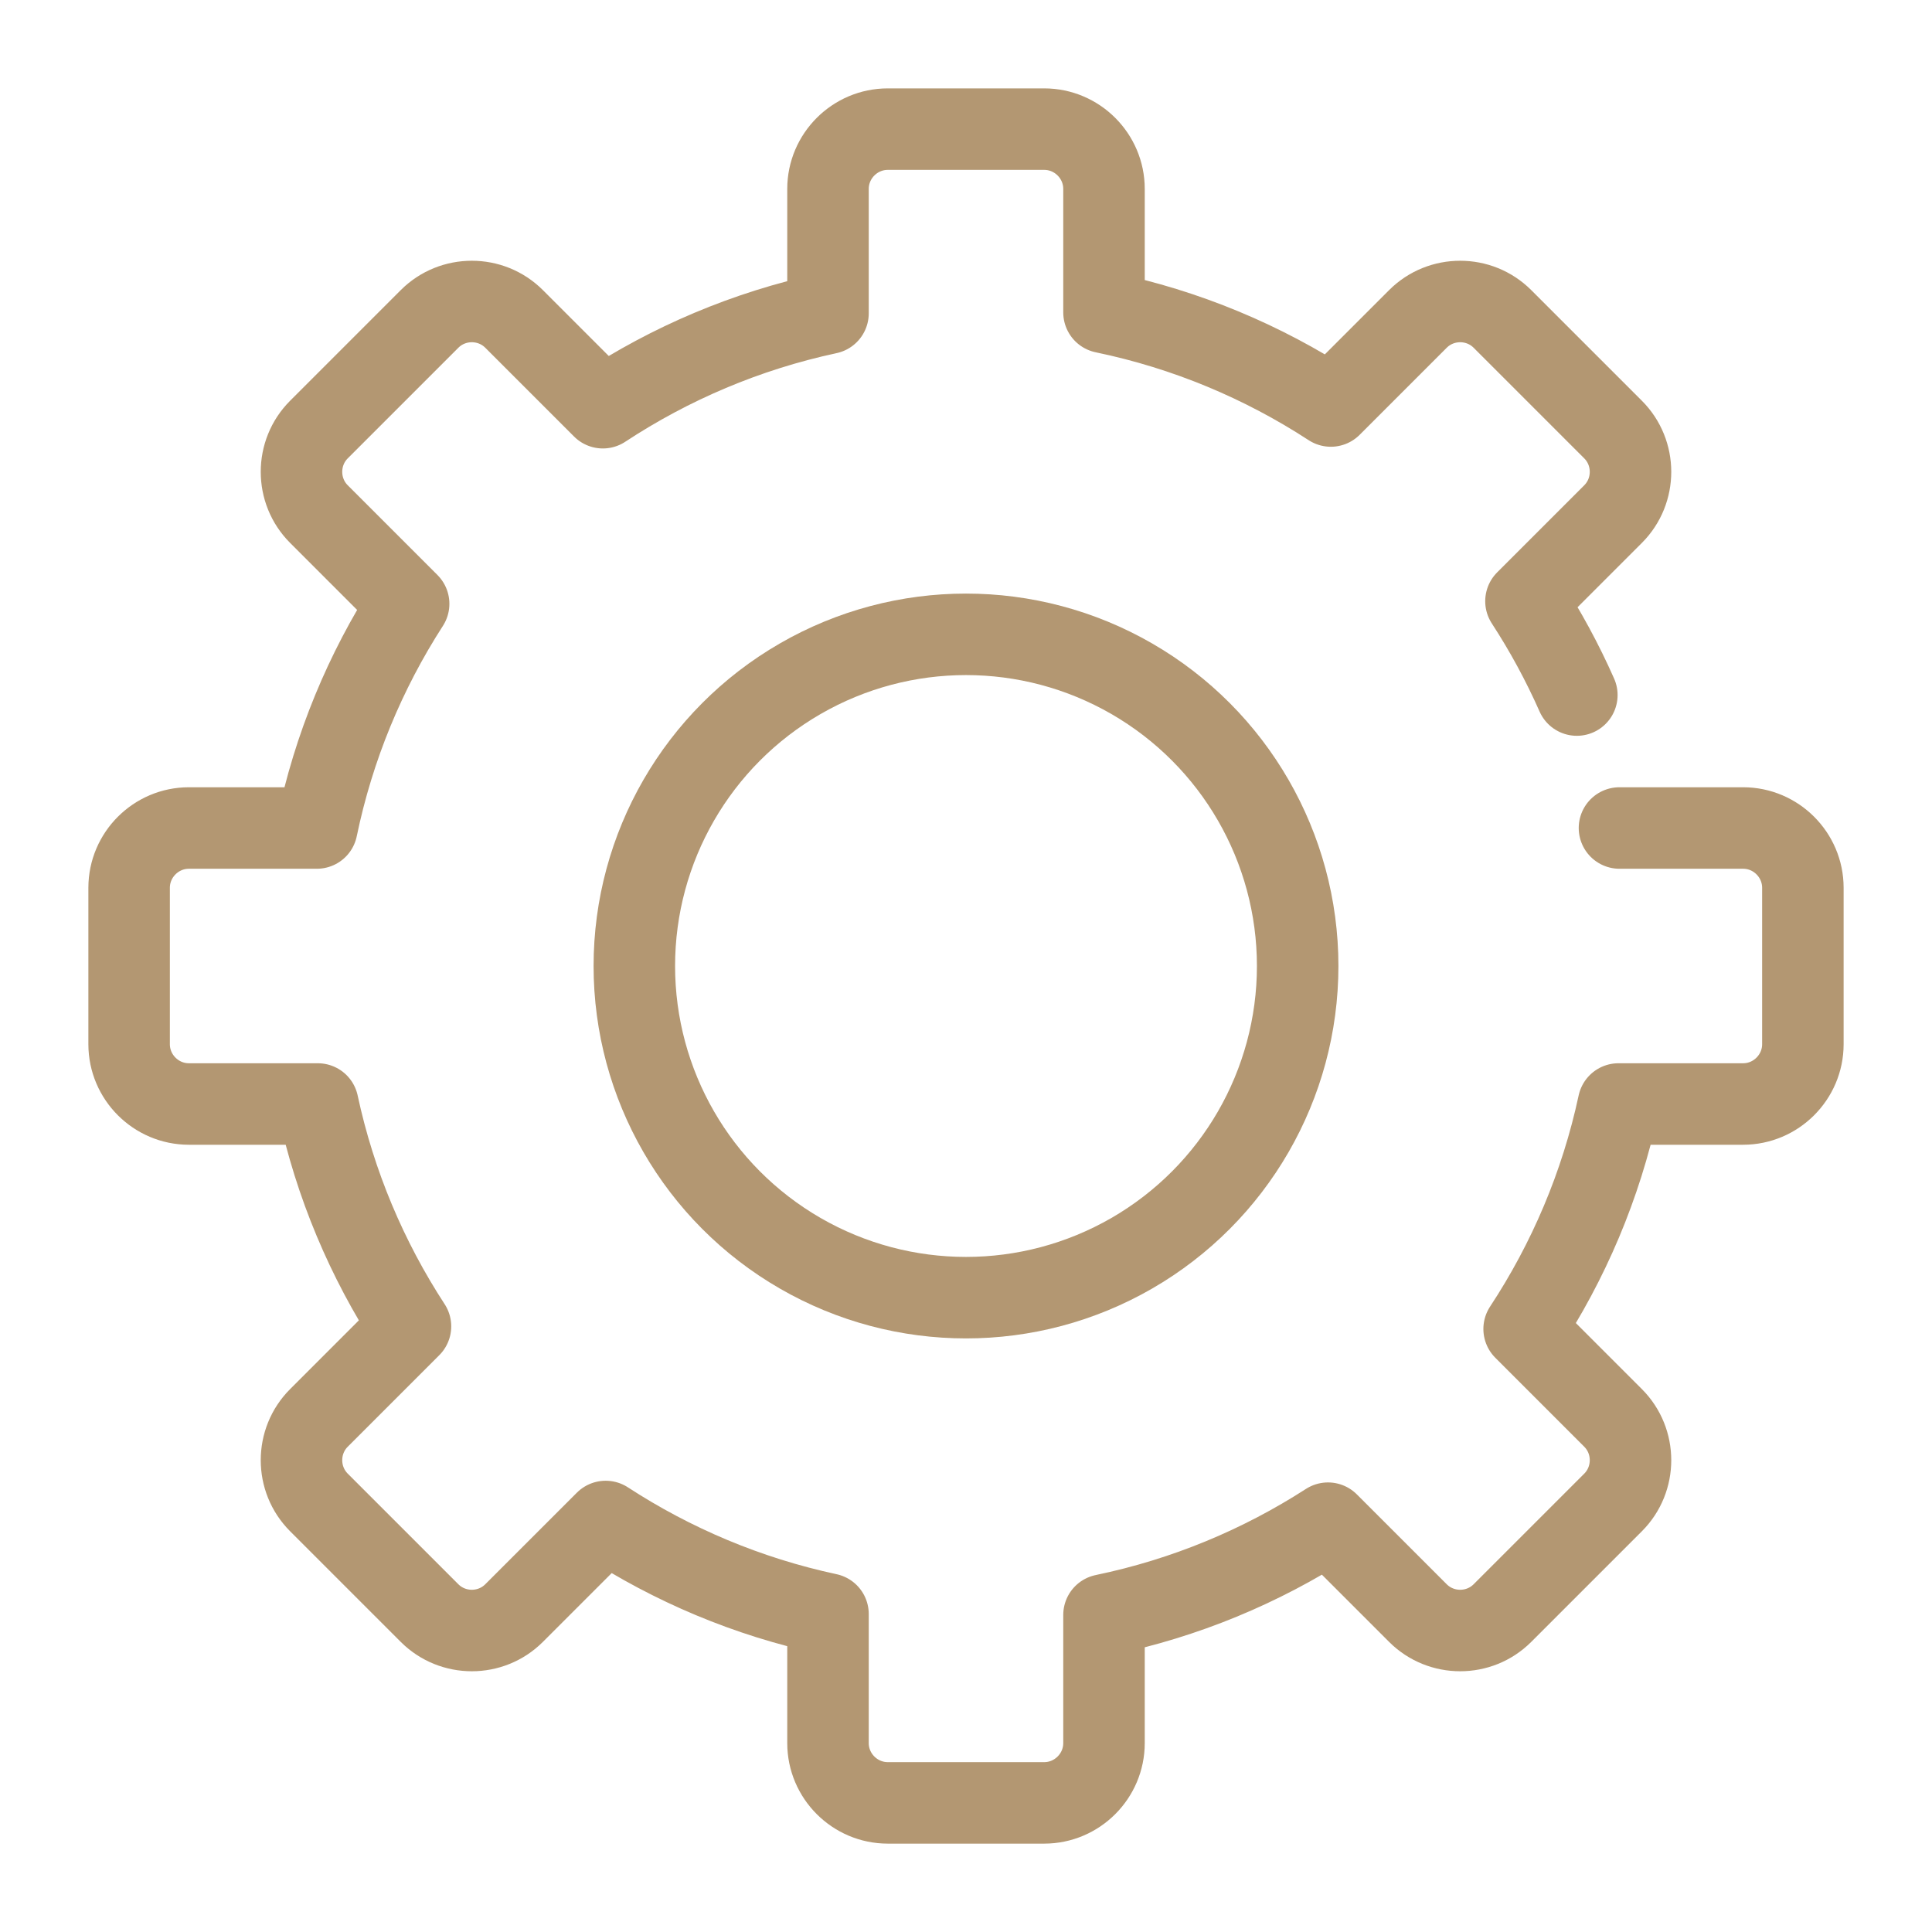
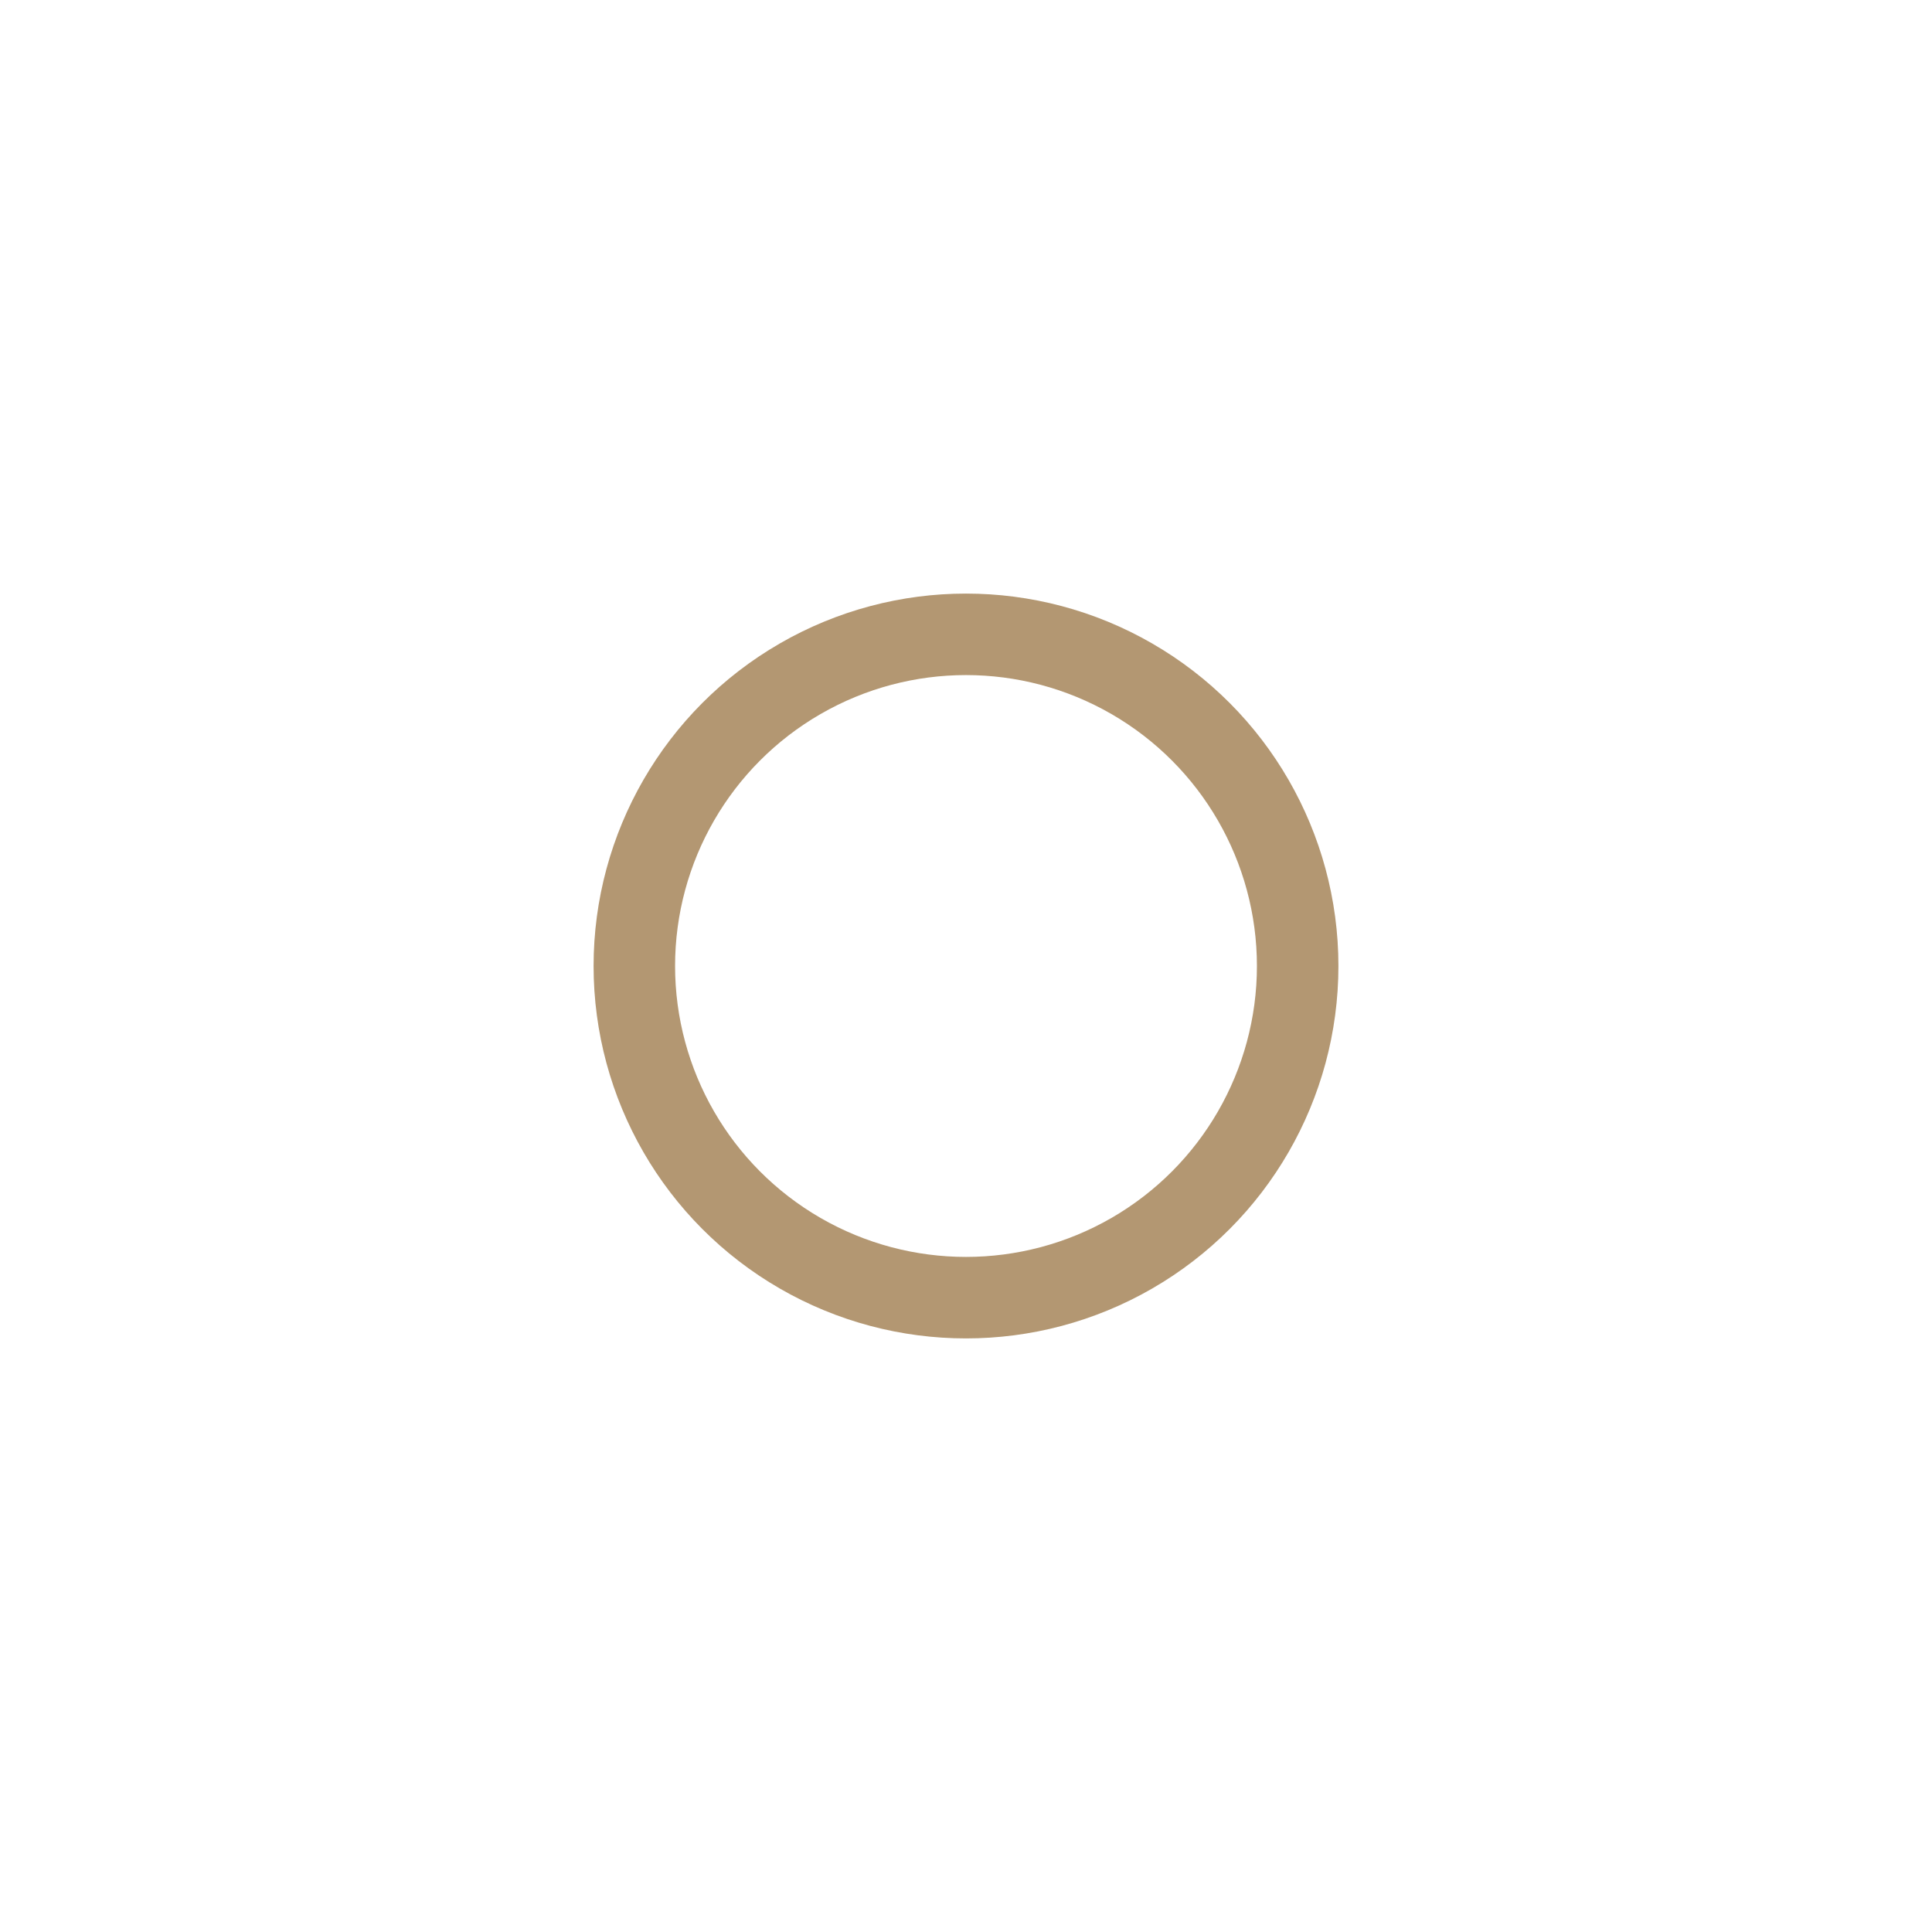
<svg xmlns="http://www.w3.org/2000/svg" xml:space="preserve" width="140px" height="140px" version="1.1" style="shape-rendering:geometricPrecision; text-rendering:geometricPrecision; image-rendering:optimizeQuality; fill-rule:evenodd; clip-rule:evenodd" viewBox="0 0 140000 140000">
  <defs>
    <style type="text/css">
   
    .str0 {stroke:#B39772;stroke-width:5905.55;stroke-linecap:round;stroke-linejoin:round}
    .str1 {stroke:#B39772;stroke-width:5905.55;stroke-linecap:round;stroke-linejoin:round}
    .fil0 {fill:none}
   
  </style>
  </defs>
  <g id="Слой_x0020_1">
    <g id="_769133184">
-       <path class="fil0 str0" d="M117353 60000l8959 0c2382,0 4331,1949 4331,4331l0 11338c0,2382 -1949,4331 -4331,4331l-9030 0c-1269,5909 -3621,11415 -6838,16301l6446 6447c1684,1684 1684,4440 0,6124l-8018 8018c-1684,1684 -4440,1684 -6124,0l-6515 -6515c-4878,3144 -10360,5432 -16233,6650l0 9287c0,2382 -1949,4331 -4331,4331l-11338 0c-2382,0 -4331,-1949 -4331,-4331l0 -9353c-5831,-1250 -11271,-3556 -16110,-6706l-6638 6637c-1684,1684 -4440,1684 -6124,0l-8018 -8018c-1684,-1684 -1684,-4440 0,-6124l6635 -6635c-3154,-4839 -5462,-10280 -6715,-16113l-9342 0c-2382,0 -4331,-1949 -4331,-4331l0 -11338c0,-2382 1949,-4331 4331,-4331l9272 0c1218,-5878 3506,-11364 6652,-16245l-6502 -6503c-1684,-1684 -1684,-4440 0,-6124l8018 -8018c1684,-1684 4440,-1684 6124,0l6434 6434c4890,-3219 10401,-5573 16314,-6841l0 -9015c0,-2382 1949,-4331 4331,-4331l11338 0c2382,0 4331,1949 4331,4331l0 8949c5956,1236 11509,3571 16438,6783l6310 -6310c1684,-1684 4440,-1684 6124,0l8018 8018c1684,1684 1684,4440 0,6124l-6313 6313c1403,2154 2638,4428 3687,6801" />
      <circle class="fil0 str1" cx="70000" cy="70000" r="24034" />
    </g>
  </g>
</svg>